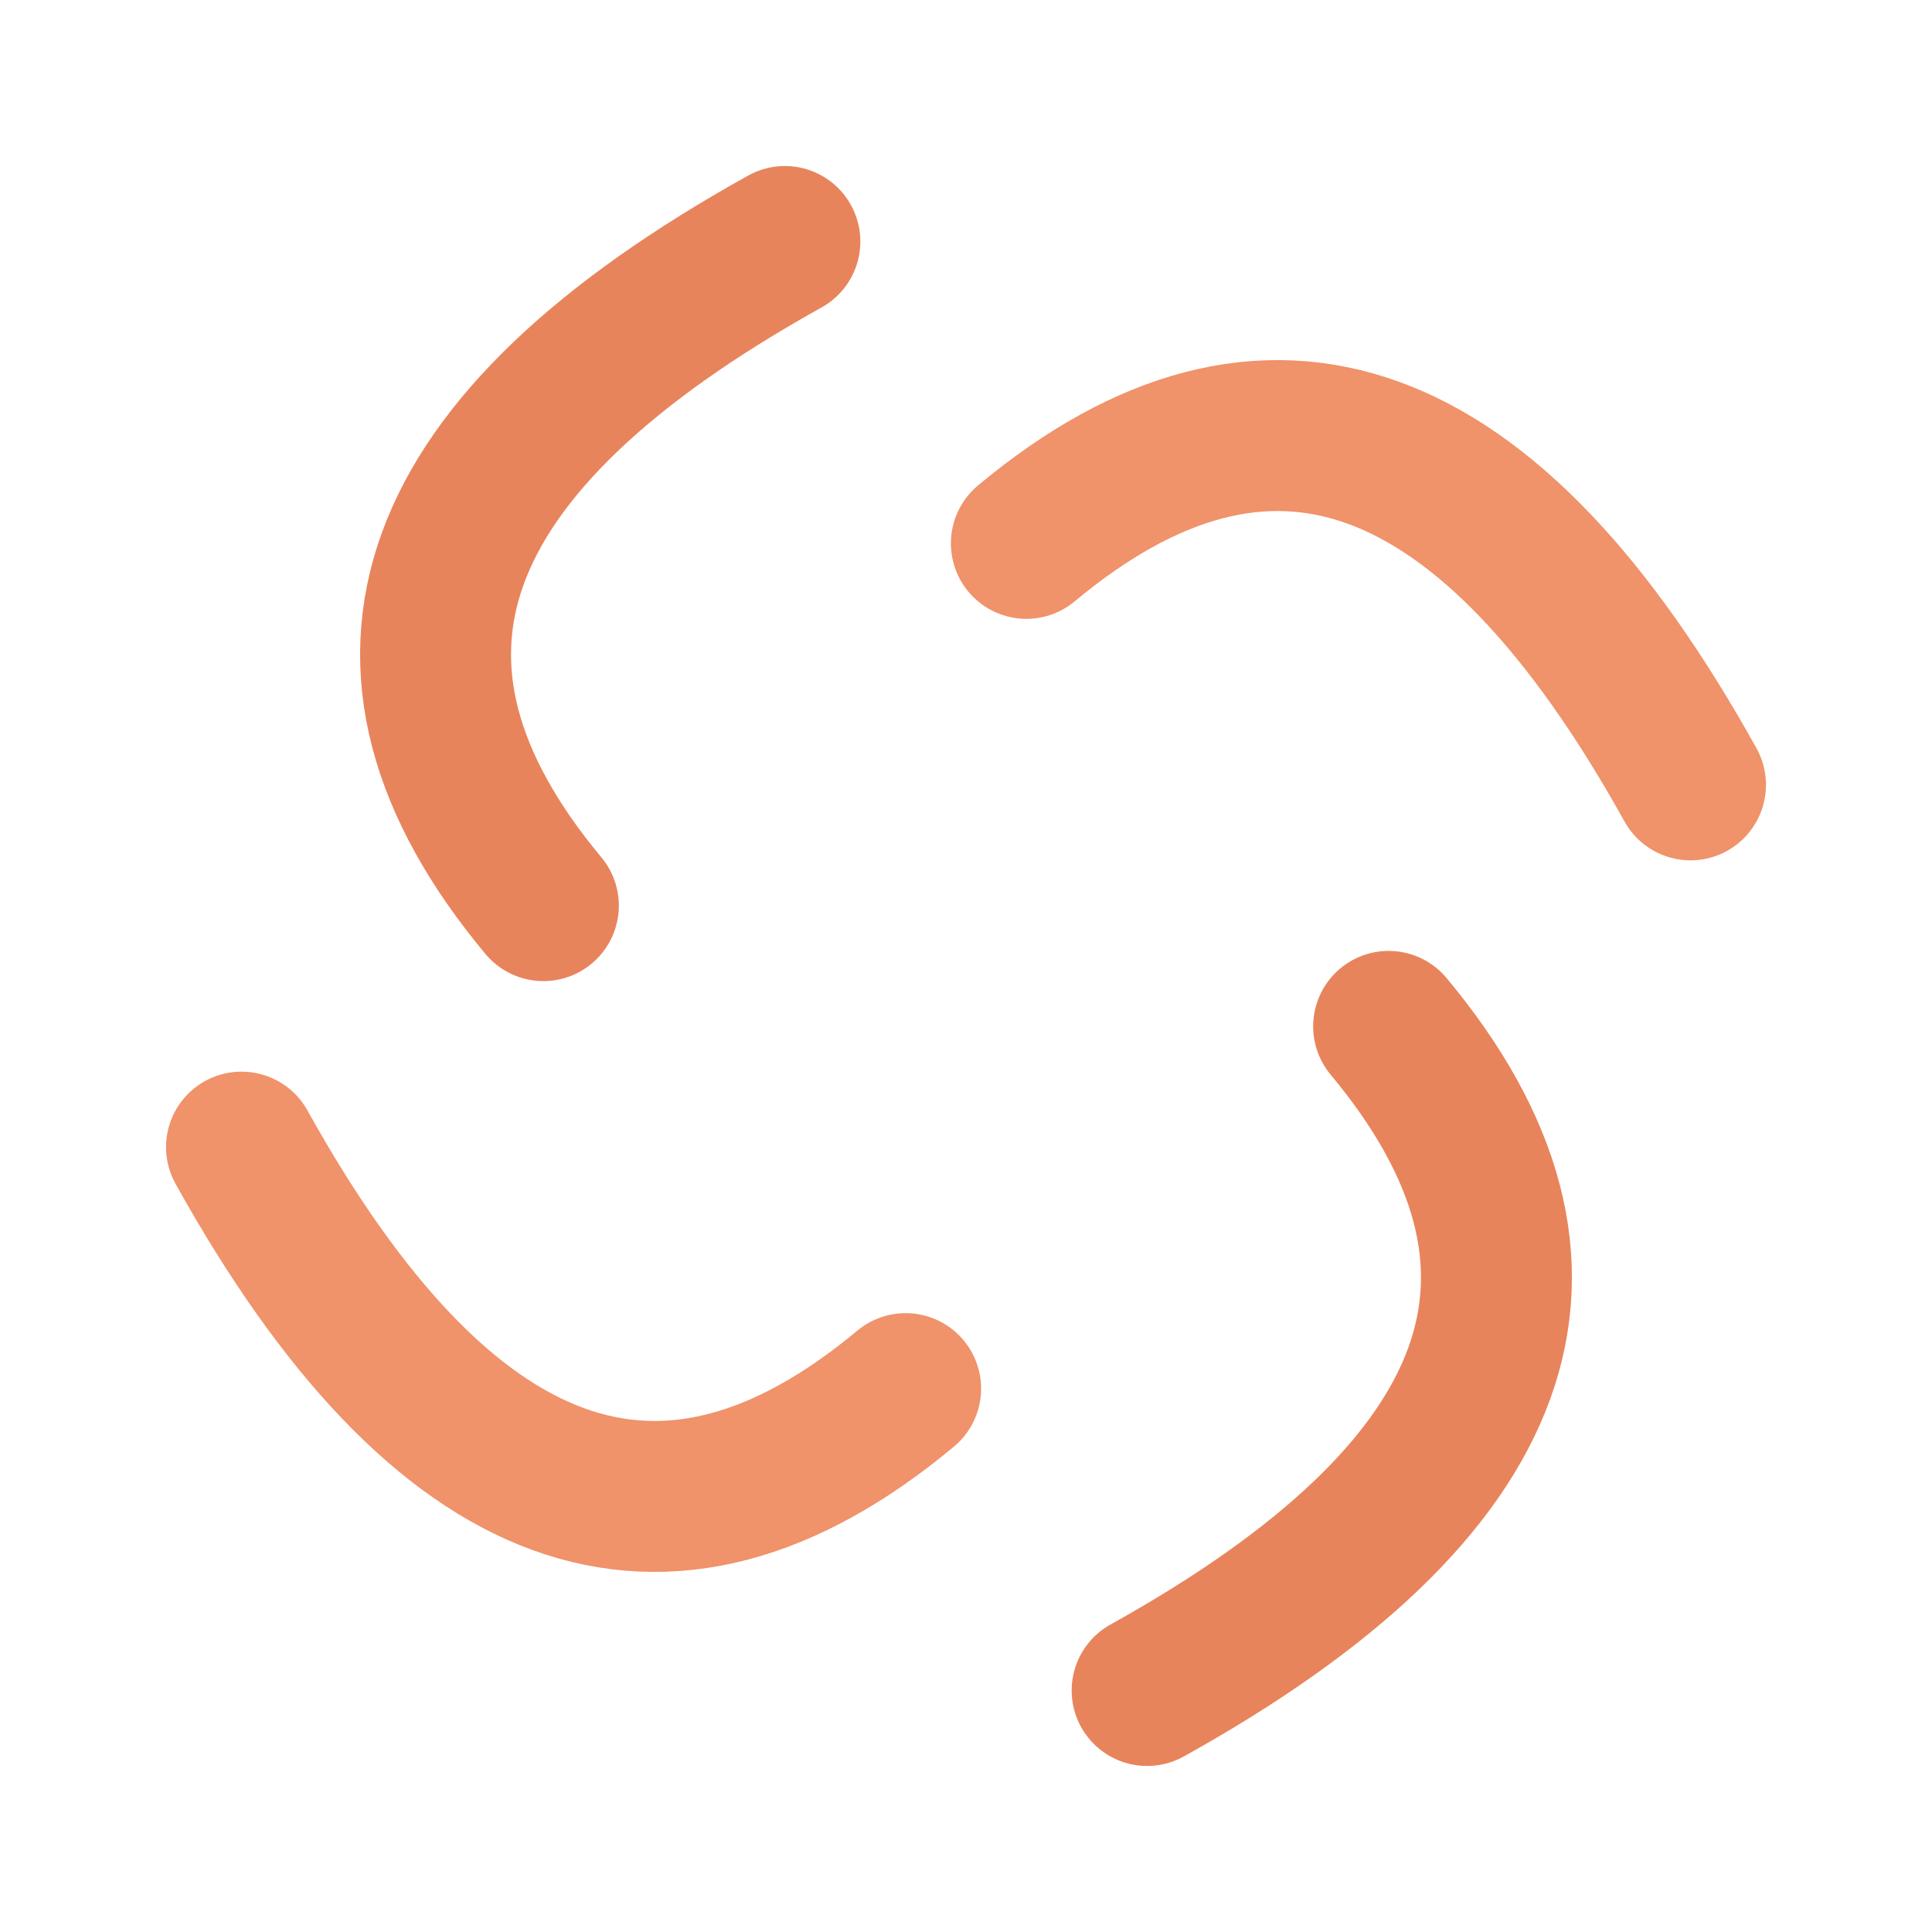
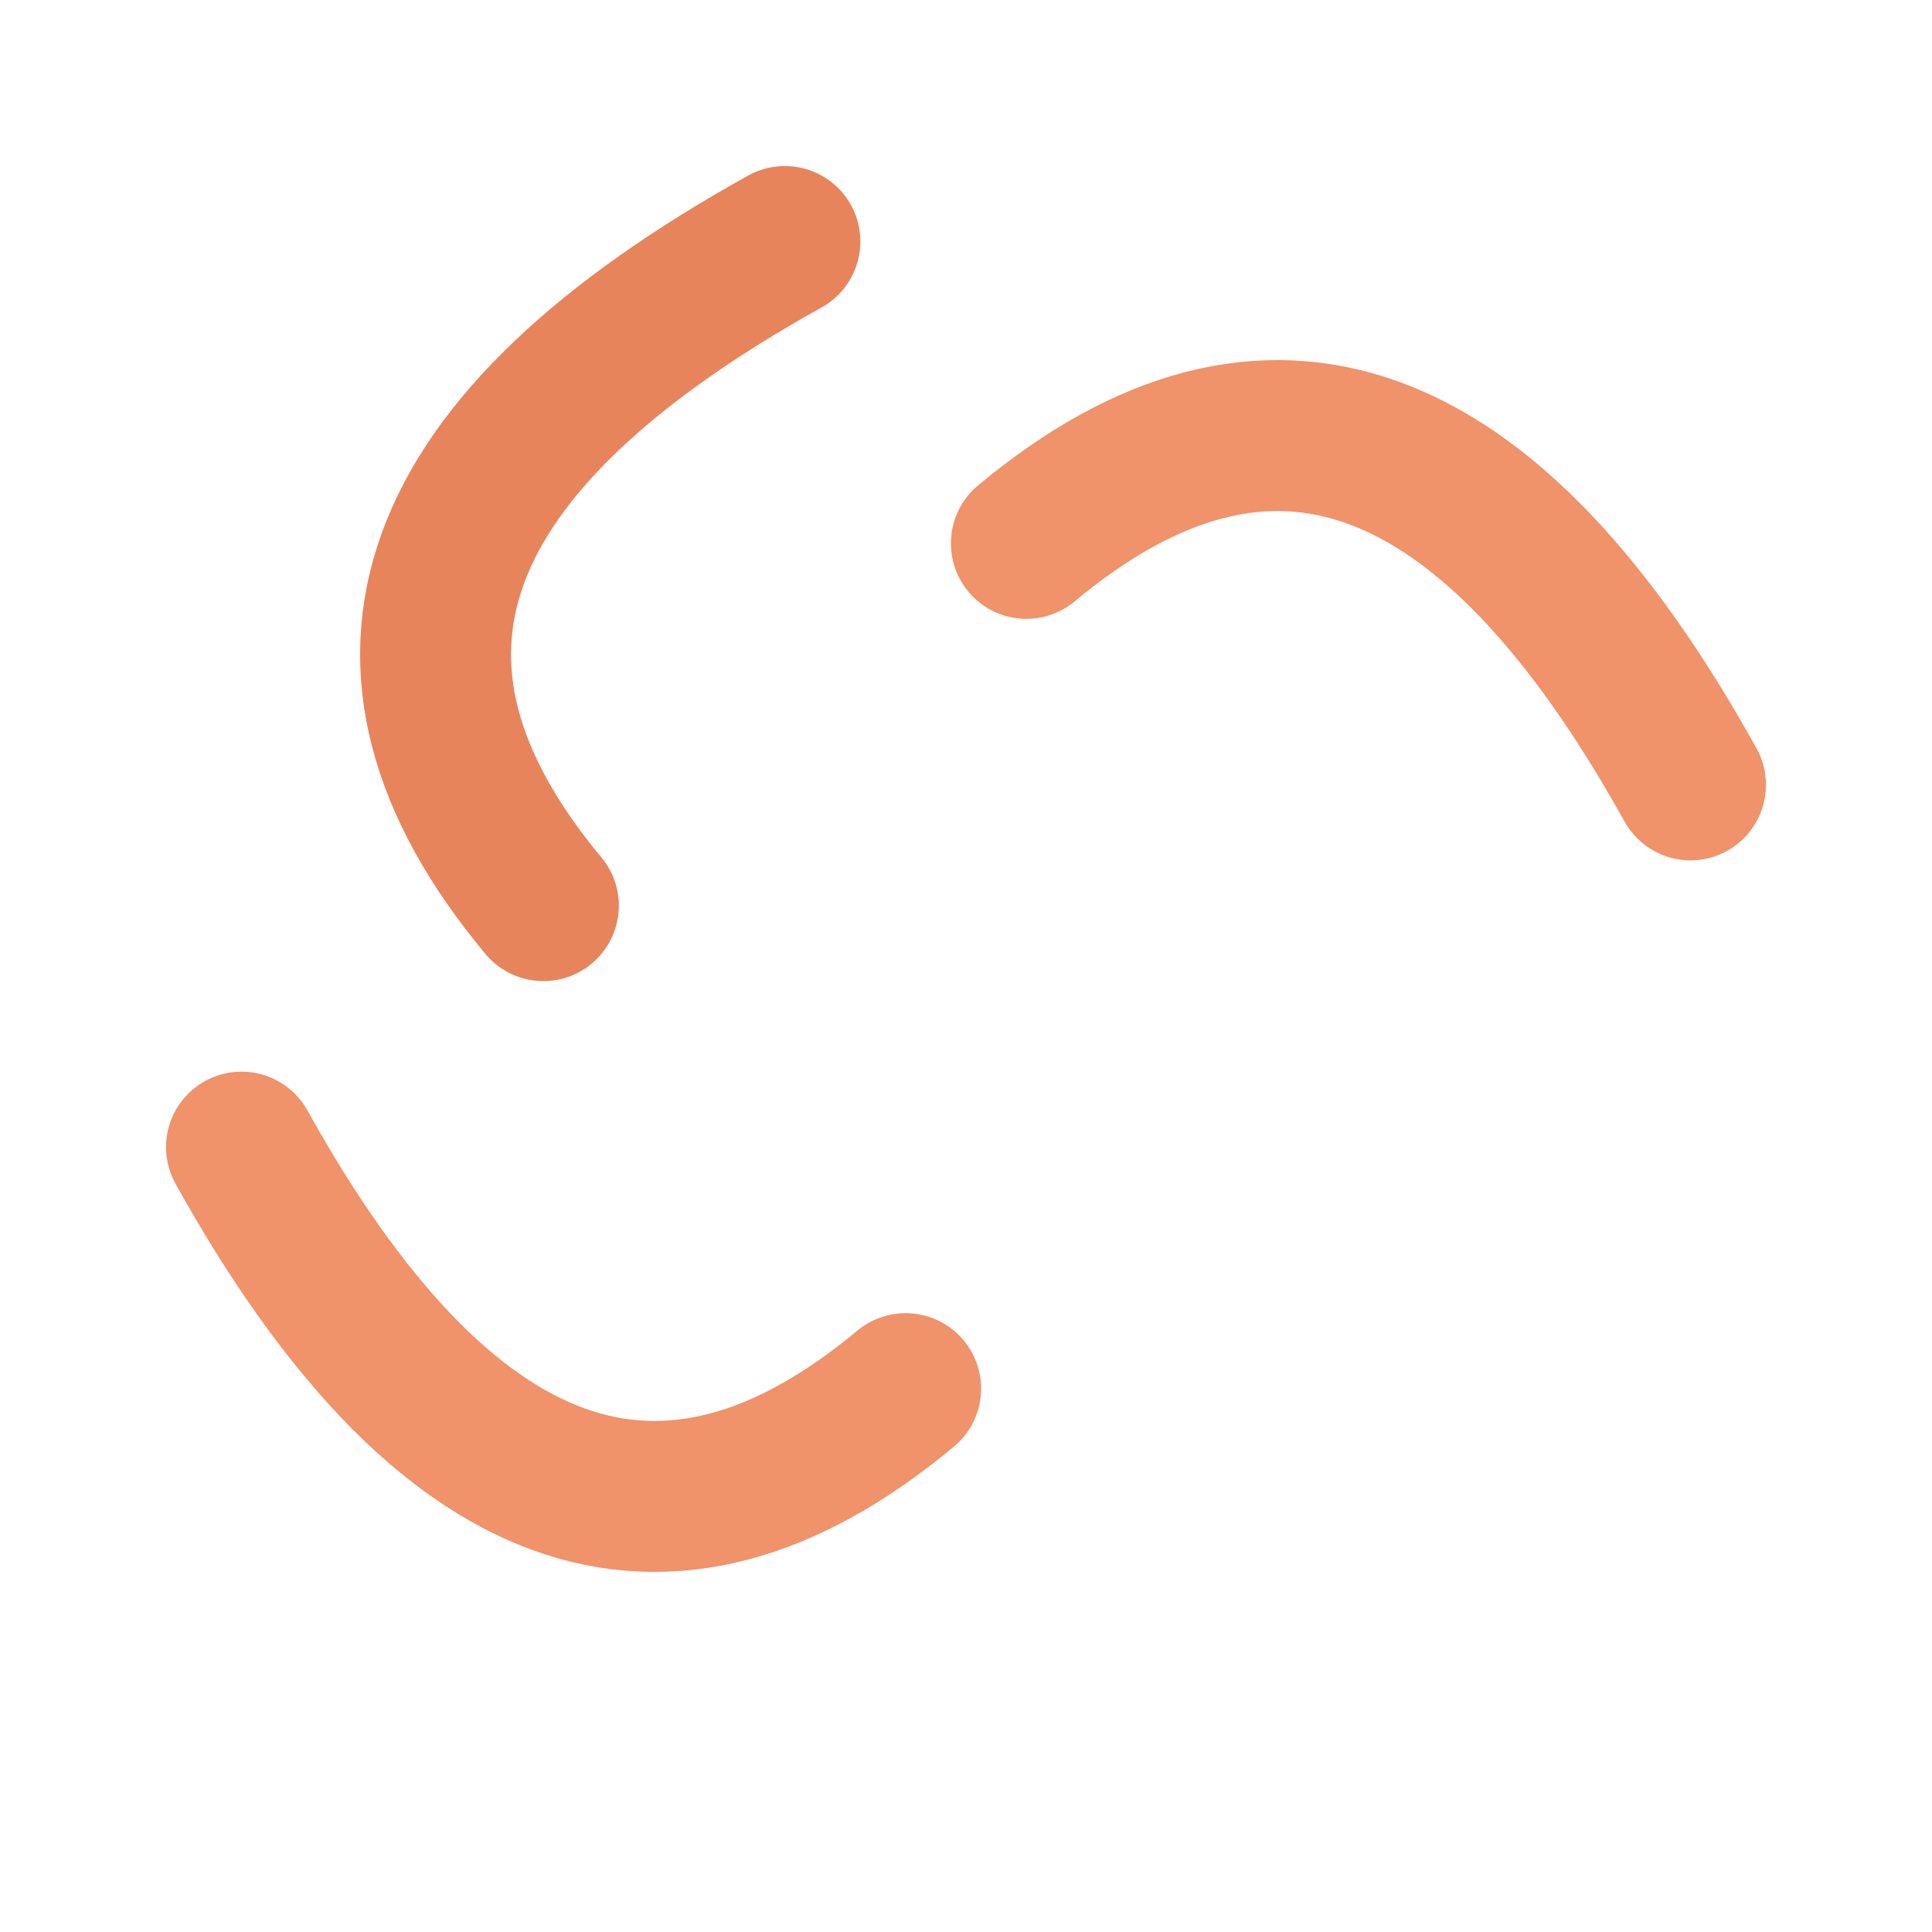
<svg xmlns="http://www.w3.org/2000/svg" viewBox="0 0 32 32" fill="none">
  <path d="M13 4 Q4 9 9 15" stroke="#e8845c" stroke-width="2.5" fill="none" stroke-linecap="round" />
  <path d="M28 13 Q23 4 17 9" stroke="#f0926a" stroke-width="2.5" fill="none" stroke-linecap="round" />
-   <path d="M19 28 Q28 23 23 17" stroke="#e8845c" stroke-width="2.5" fill="none" stroke-linecap="round" />
  <path d="M4 19 Q9 28 15 23" stroke="#f0926a" stroke-width="2.5" fill="none" stroke-linecap="round" />
</svg>